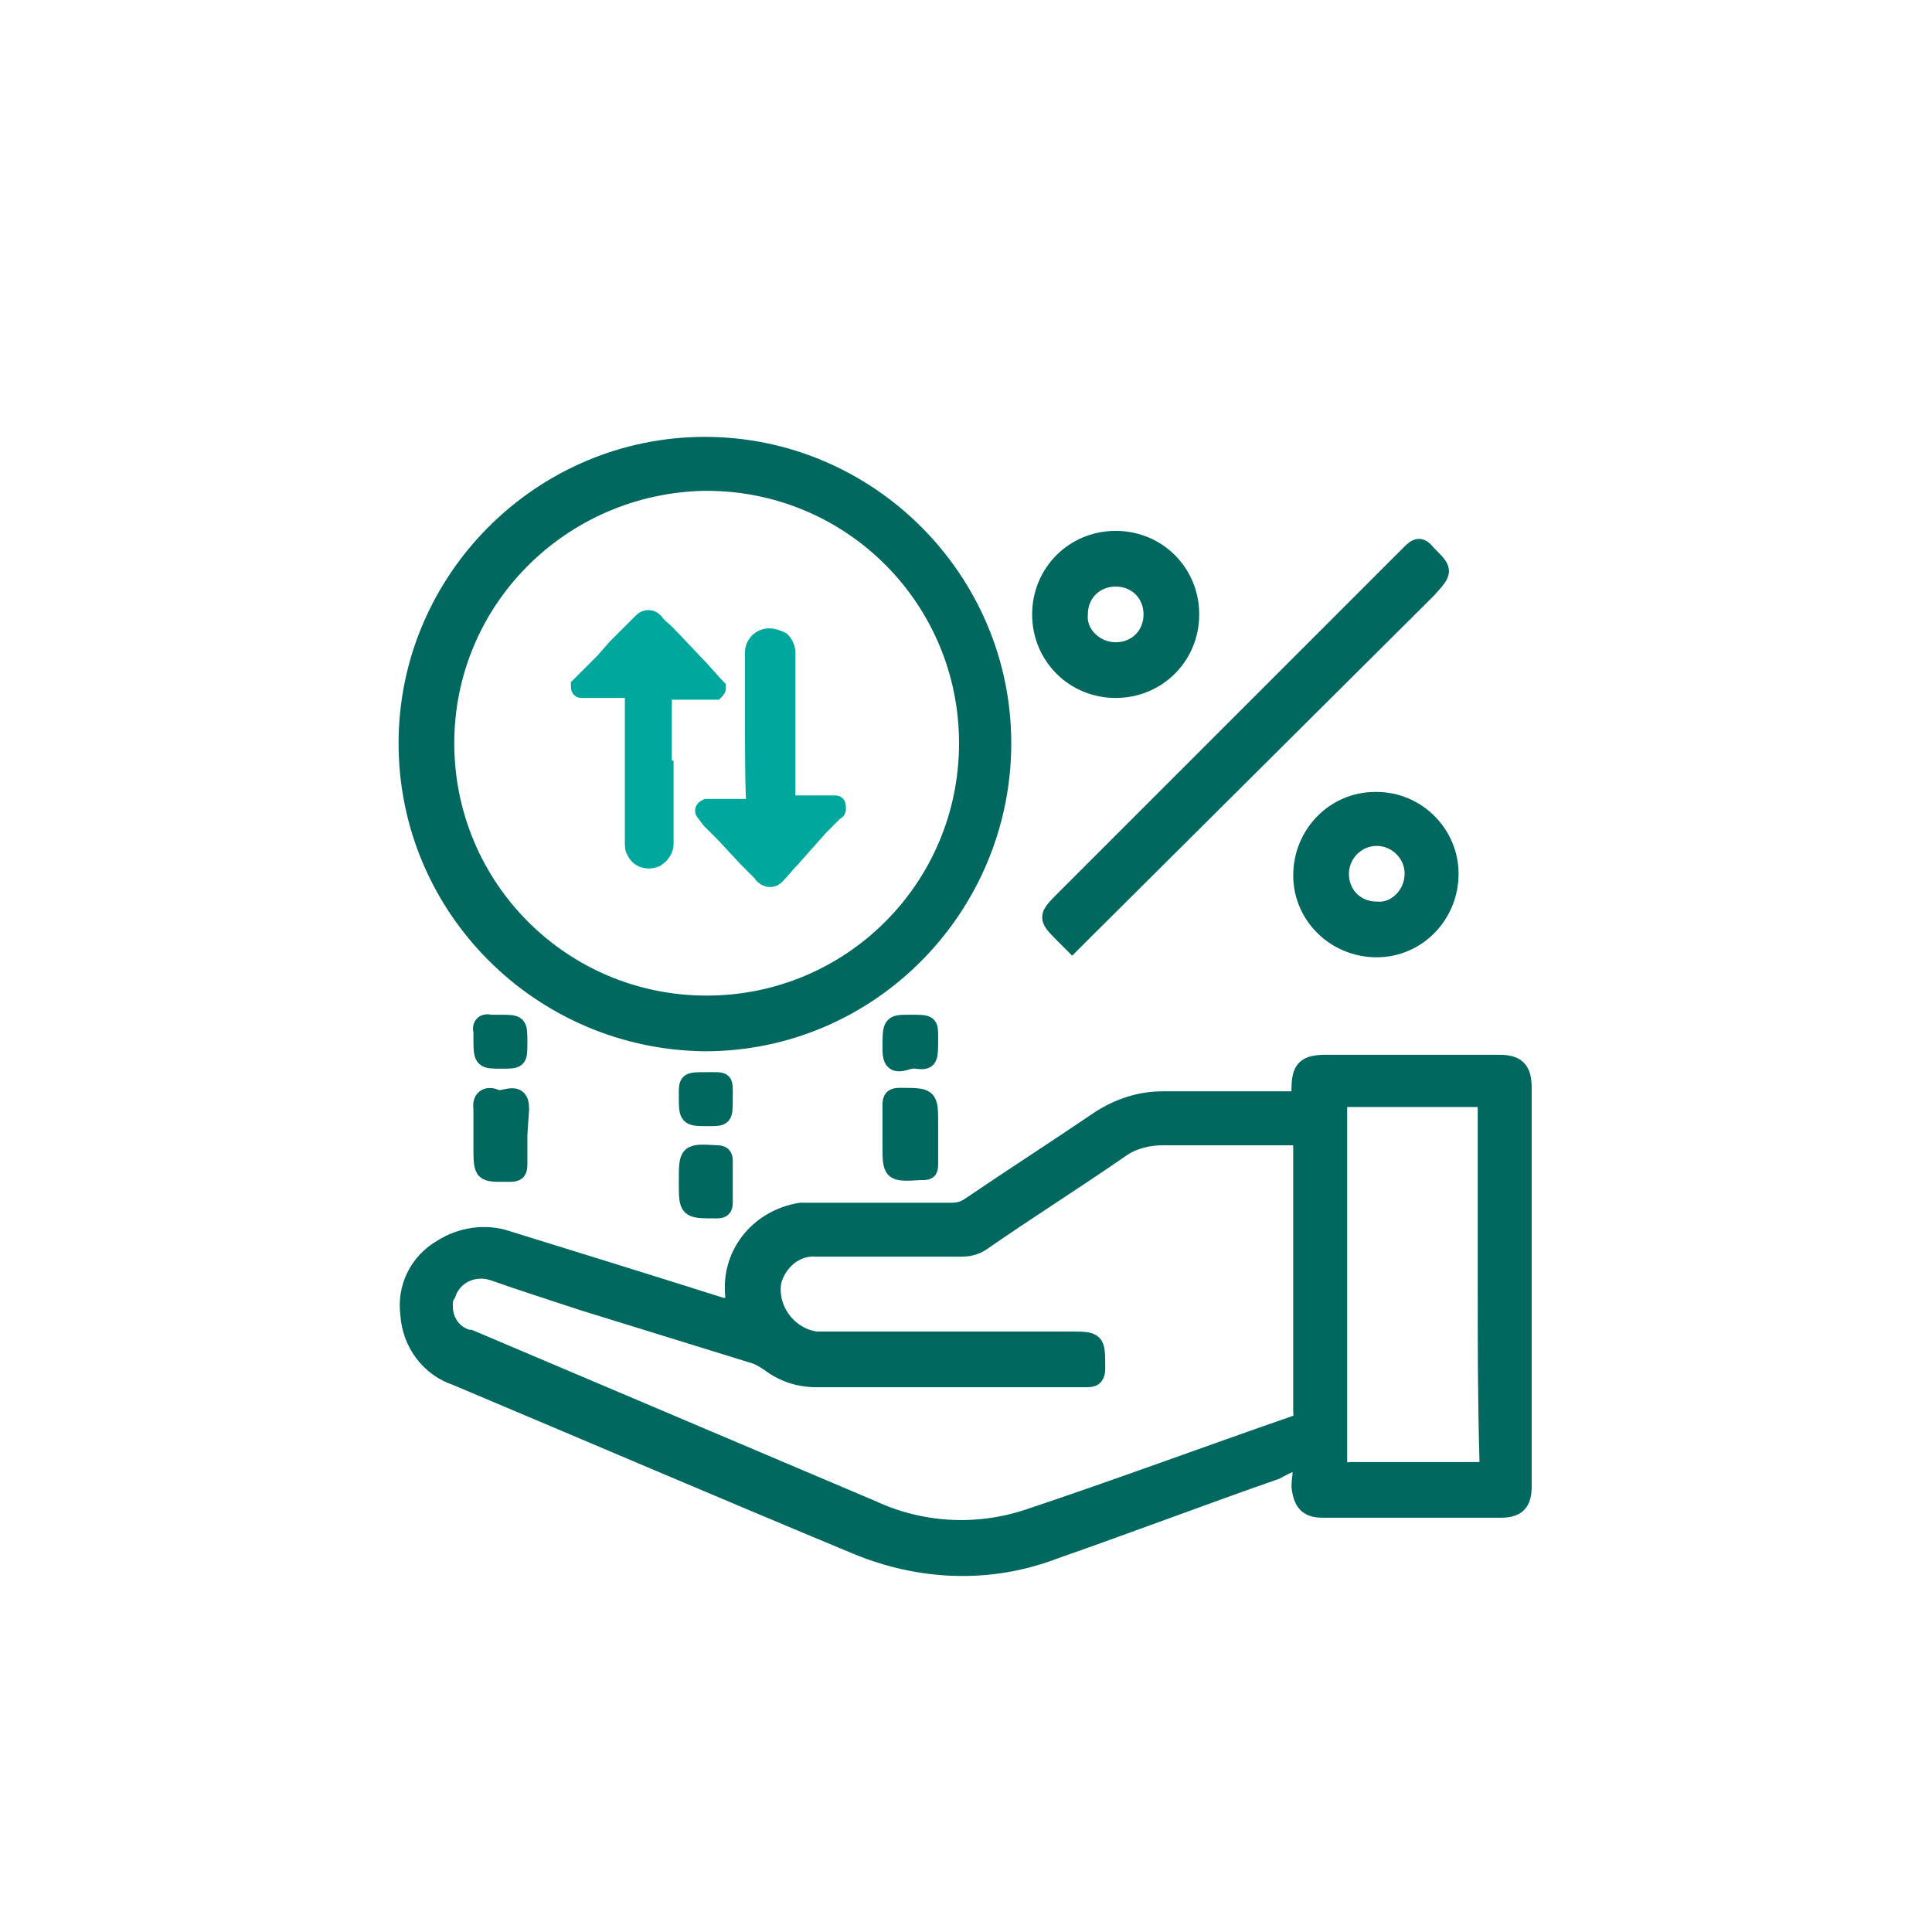
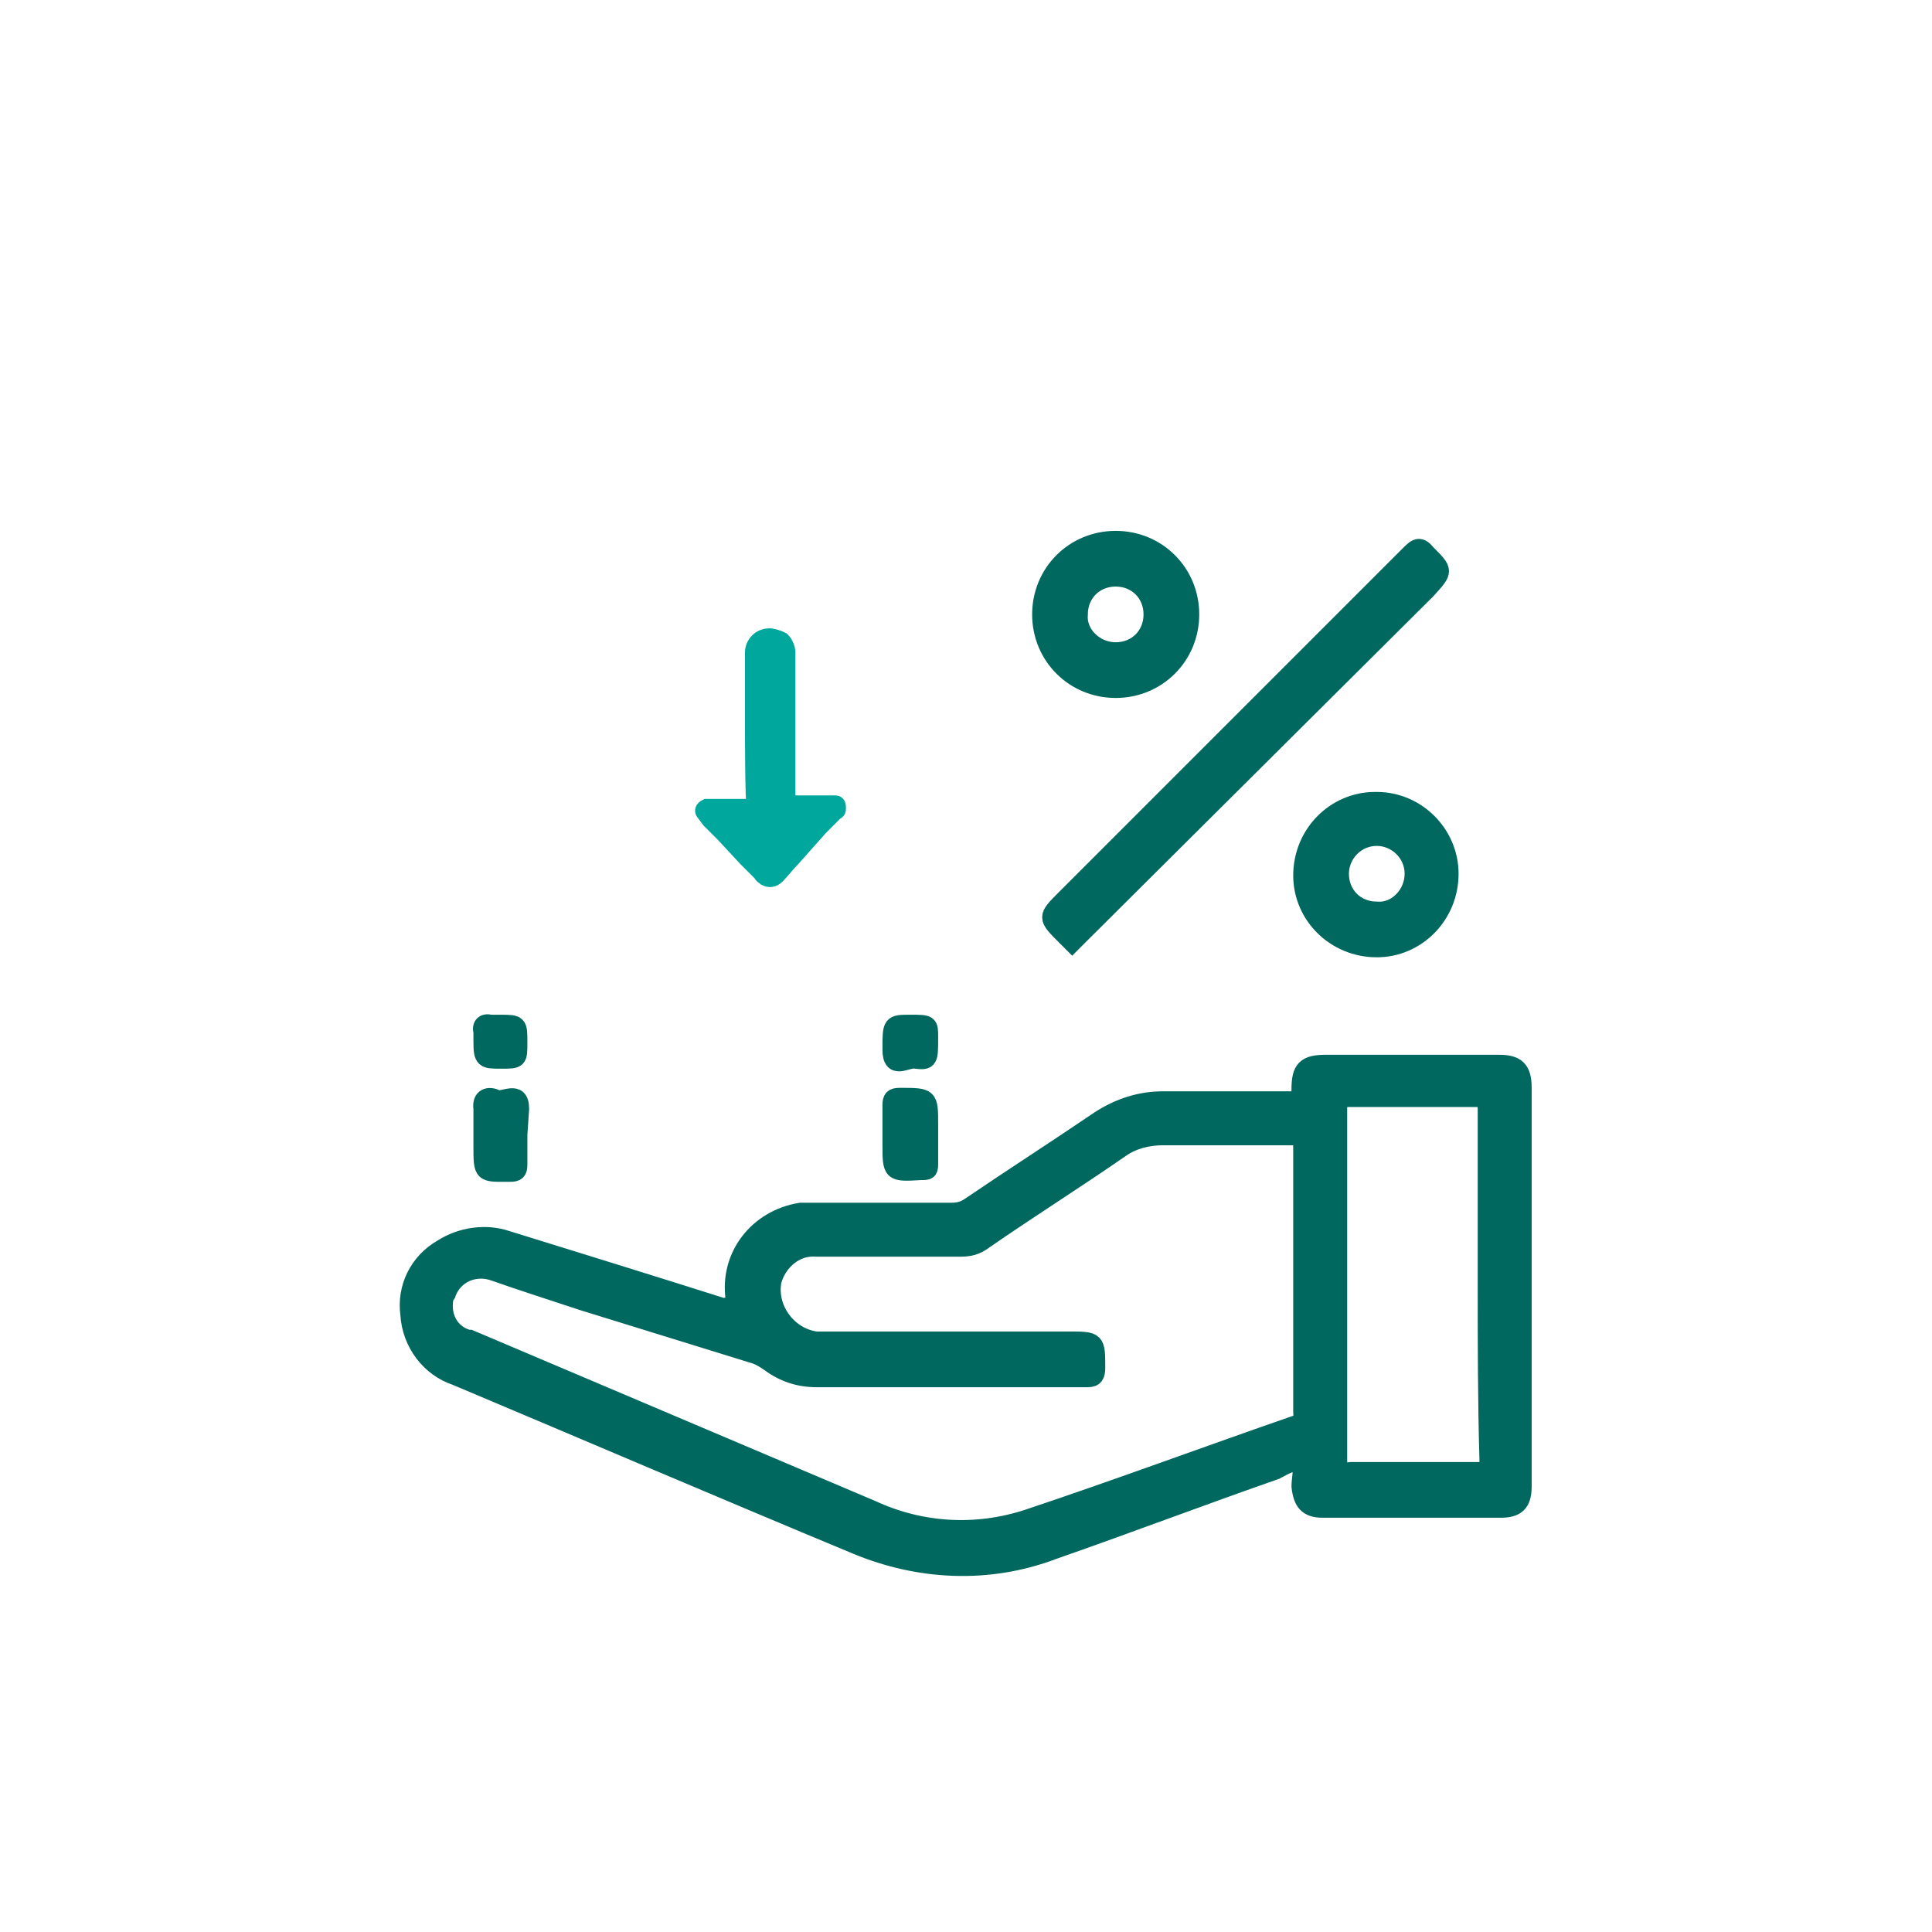
<svg xmlns="http://www.w3.org/2000/svg" version="1.1" id="Layer_1" x="0px" y="0px" viewBox="0 0 111 111" style="enable-background:new 0 0 111 111;" xml:space="preserve">
  <style type="text/css">
	.st0{fill:#00685E;stroke:#00685E;stroke-miterlimit:10;}
	.st1{fill:#00A79D;stroke:#00A79D;stroke-miterlimit:10;}
</style>
  <path class="st0" d="M42.2,75.1c0.1-0.2,0-0.3,0-0.4c-0.4-2.5,1.3-4.7,3.8-5.1c0.2,0,0.5,0,0.7,0c2.7,0,5.3,0,8,0  c0.4,0,0.7-0.1,1-0.3c2.5-1.7,5-3.3,7.5-5c1.1-0.7,2.3-1.1,3.6-1.1c2.4,0,4.9,0,7.3,0c0.5,0,0.6-0.1,0.6-0.6c0-1.2,0.3-1.5,1.5-1.5  h9.9c1,0,1.4,0.3,1.4,1.4v22.9c0,1-0.4,1.3-1.3,1.3H76c-0.9,0-1.2-0.4-1.3-1.3c0-0.5,0.2-1.1-0.1-1.3s-0.9,0.2-1.3,0.4  c-4.3,1.5-8.5,3.1-12.8,4.6c-3.7,1.4-7.7,1.2-11.3-0.3c-7.7-3.2-15.4-6.5-23-9.7c-1.5-0.5-2.6-1.9-2.7-3.6c-0.2-1.5,0.5-3,1.9-3.8  c1.1-0.7,2.5-0.9,3.7-0.5c4.2,1.3,8.4,2.6,12.5,3.9C41.8,75,42,75,42.2,75.1z M54.7,77h6.7c1.6,0,1.6,0,1.6,1.6  c0,0.4-0.1,0.6-0.5,0.6c-5.2,0-10.4,0-15.6,0c-1,0-1.9-0.3-2.7-0.9c-0.3-0.2-0.6-0.4-1-0.5l-9.7-3c-1.8-0.6-3.4-1.1-5.1-1.7  c-1.1-0.4-2.3,0.1-2.7,1.2c0,0,0,0.1-0.1,0.1c-0.3,1.1,0.2,2.2,1.3,2.5c0,0,0,0,0.1,0l23.1,9.8c2.8,1.3,6,1.5,9,0.5  c5.1-1.7,10.2-3.6,15.4-5.4c0.4-0.1,0.3-0.4,0.3-0.7c0-5.1,0-10.2,0-15.2c0-0.5-0.2-0.6-0.6-0.6c-2.5,0-5,0-7.4,0  c-0.8,0-1.7,0.2-2.4,0.7c-2.6,1.8-5.3,3.5-7.9,5.3c-0.4,0.3-0.8,0.4-1.3,0.4c-2.8,0-5.6,0-8.3,0c-1.2-0.1-2.2,0.8-2.5,1.9  c-0.3,1.6,0.9,3.2,2.5,3.4c0,0,0.1,0,0.2,0C49.6,77,52.2,77,54.7,77z M85.4,73.8L85.4,73.8c0-3.4,0-6.7,0-10.1  c0-0.5-0.2-0.6-0.6-0.6c-2.4,0-4.9,0-7.3,0c-0.5,0-0.6,0.1-0.6,0.6c0,6.7,0,13.4,0,20.2c0,0.5,0.2,0.7,0.7,0.6c2.4,0,4.9,0,7.3,0  c0.5,0,0.6-0.1,0.6-0.6C85.4,80.5,85.4,77.1,85.4,73.8L85.4,73.8z" />
-   <path class="st0" d="M23.4,42.7c0-9.4,7.7-17.1,17.1-17.1s17.1,7.7,17.1,17.1S50,59.9,40.5,59.9c0,0,0,0,0,0  C31.1,59.8,23.4,52.2,23.4,42.7z M25.6,42.7c0,8.3,6.7,15,15,15c8.3,0,15-6.7,15-15c0-8.3-6.7-15-15-15c-0.1,0-0.1,0-0.2,0  C32.2,27.9,25.6,34.5,25.6,42.7L25.6,42.7z" />
  <path class="st0" d="M61.6,54.2l-0.4-0.4c-1.1-1.1-1.1-1.1,0-2.2C67.8,45,74.4,38.4,81,31.8c0.4-0.4,0.6-0.5,1,0c1,1,1,1,0,2.1  L62.1,53.7L61.6,54.2z" />
  <path class="st0" d="M64.1,31c2.4,0,4.3,1.9,4.3,4.3c0,2.4-1.9,4.3-4.3,4.3c-2.4,0-4.3-1.9-4.3-4.3C59.8,32.9,61.7,31,64.1,31  C64.1,31,64.1,31,64.1,31z M64.1,37.4c1.2,0,2.1-0.9,2.1-2.1c0-1.2-0.9-2.1-2.1-2.1c-1.2,0-2.1,0.9-2.1,2.1  C61.9,36.4,62.9,37.4,64.1,37.4L64.1,37.4z" />
  <path class="st0" d="M83.3,50.2c0,2.4-1.9,4.3-4.2,4.3c-2.4,0-4.3-1.9-4.3-4.2c0-2.4,1.9-4.3,4.2-4.3c0,0,0.1,0,0.1,0  C81.4,46,83.3,47.9,83.3,50.2z M81.2,50.2c0-1.2-1-2.1-2.1-2.1c-1.2,0-2.1,1-2.1,2.1c0,1.2,0.9,2.1,2.1,2.1  C80.2,52.4,81.2,51.4,81.2,50.2C81.2,50.2,81.2,50.2,81.2,50.2z" />
  <path class="st0" d="M29.8,65.2c0,0.6,0,1.1,0,1.7c0,0.4-0.1,0.5-0.5,0.5c-1.6,0-1.6,0.1-1.6-1.6c0-0.7,0-1.4,0-2.1  c-0.1-0.7,0.4-0.8,0.8-0.6s1.4-0.6,1.4,0.6L29.8,65.2z" />
  <path class="st0" d="M53.4,65.2c0,0.6,0,1.1,0,1.7c0,0.4-0.1,0.4-0.5,0.4c-1.7,0.1-1.7,0.1-1.7-1.6c0-0.7,0-1.5,0-2.2  c0-0.4,0.1-0.5,0.5-0.5c1.7,0,1.7,0,1.7,1.6L53.4,65.2z" />
-   <path class="st0" d="M39.5,67.9c0-1.7,0-1.7,1.7-1.6c0.3,0,0.4,0.1,0.4,0.4c0,0.8,0,1.6,0,2.4c0,0.3-0.1,0.4-0.4,0.4h-0.1  C39.5,69.5,39.5,69.5,39.5,67.9z" />
  <path class="st0" d="M29.8,59.9c0,1,0,1-1,1s-1.1,0-1.1-1.1c0-0.2,0-0.4,0-0.5c-0.1-0.4,0.1-0.6,0.5-0.5c0.2,0,0.3,0,0.5,0  C29.8,58.8,29.8,58.8,29.8,59.9z" />
  <path class="st0" d="M52.3,58.8c1.1,0,1.1,0,1.1,0.8c0,1.3,0,1.4-0.8,1.3c-0.5-0.1-1.4,0.7-1.4-0.6C51.2,58.8,51.2,58.8,52.3,58.8z" />
-   <path class="st0" d="M41.6,63.1c0,1.1,0,1.1-0.9,1.1c-1.2,0-1.2,0-1.2-1.3c0-0.8,0-0.8,1.1-0.8S41.6,62,41.6,63.1z" />
-   <path class="st1" d="M38.2,44.2v4.3c0,0.3-0.2,0.6-0.5,0.8c-0.4,0.2-1,0.1-1.2-0.4c-0.1-0.1-0.1-0.3-0.1-0.5v-8.6  c0-0.2,0-0.2-0.2-0.2h-2.6c-0.1,0-0.1,0-0.2,0c-0.1,0-0.1-0.1-0.1-0.2c0,0,0,0,0,0l0.1-0.1l0.7-0.7l0.6-0.6l0.7-0.8  c0.5-0.5,1-1,1.5-1.5c0.2-0.2,0.5-0.2,0.7,0c0,0,0,0,0,0c0.2,0.3,0.5,0.5,0.7,0.7l1.9,2l0.9,1c0,0,0.1,0.1,0.1,0.1  c0,0.1,0,0.1-0.1,0.2c-0.1,0-0.1,0-0.2,0h-2.7c-0.1,0-0.1,0-0.1,0.1V44.2L38.2,44.2z" />
  <path class="st1" d="M43.3,41.8v-4.3c0-0.5,0.4-0.9,0.9-0.9c0.2,0,0.5,0.1,0.7,0.2c0.2,0.2,0.3,0.5,0.3,0.7v8.6c0,0.1,0,0.1,0.1,0.1  H48c0.1,0,0.1,0.1,0.1,0.2c0,0,0,0,0,0.1c0,0,0,0.1-0.1,0.1l-0.9,0.9l-0.8,0.9l-0.8,0.9c-0.3,0.3-0.6,0.7-0.9,1  c-0.2,0.2-0.4,0.2-0.6,0.1c-0.1-0.1-0.2-0.1-0.2-0.2l-0.9-0.9l-1.3-1.4l-0.8-0.8l-0.3-0.4c-0.1-0.1-0.1-0.2,0.1-0.3h2.7  c0,0,0.1,0,0.1-0.1C43.3,46.2,43.3,41.8,43.3,41.8z" />
</svg>